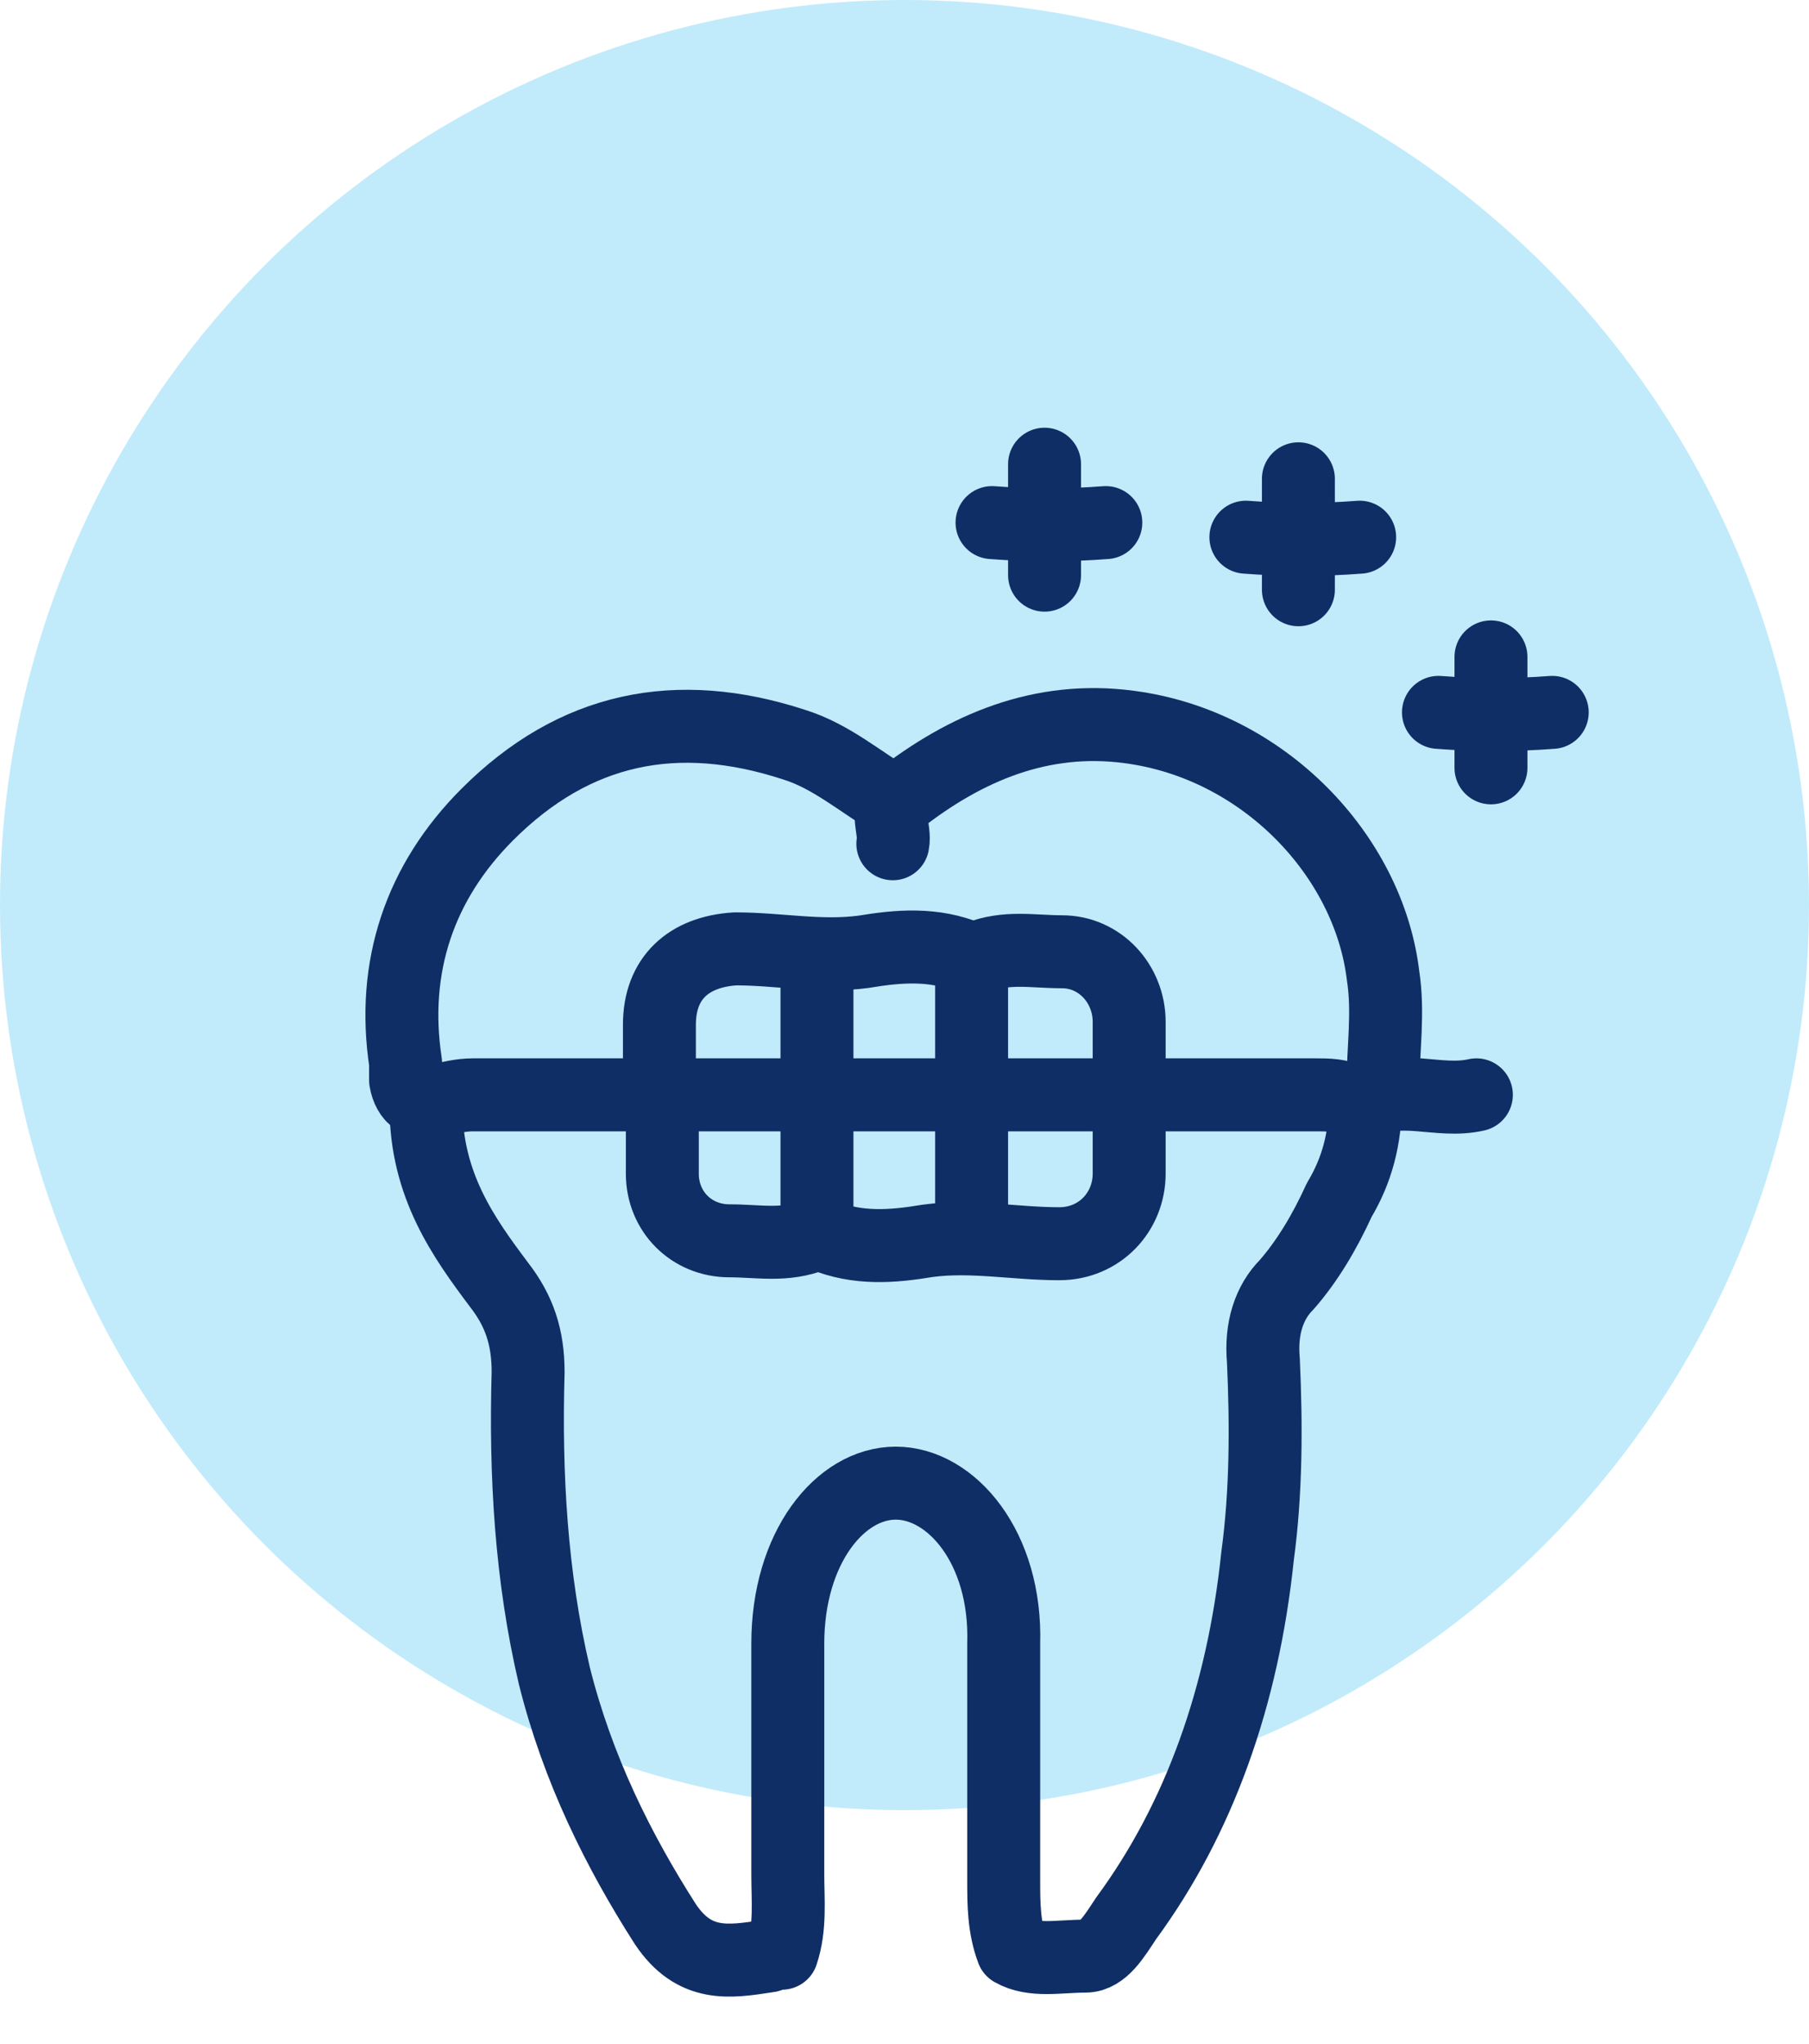
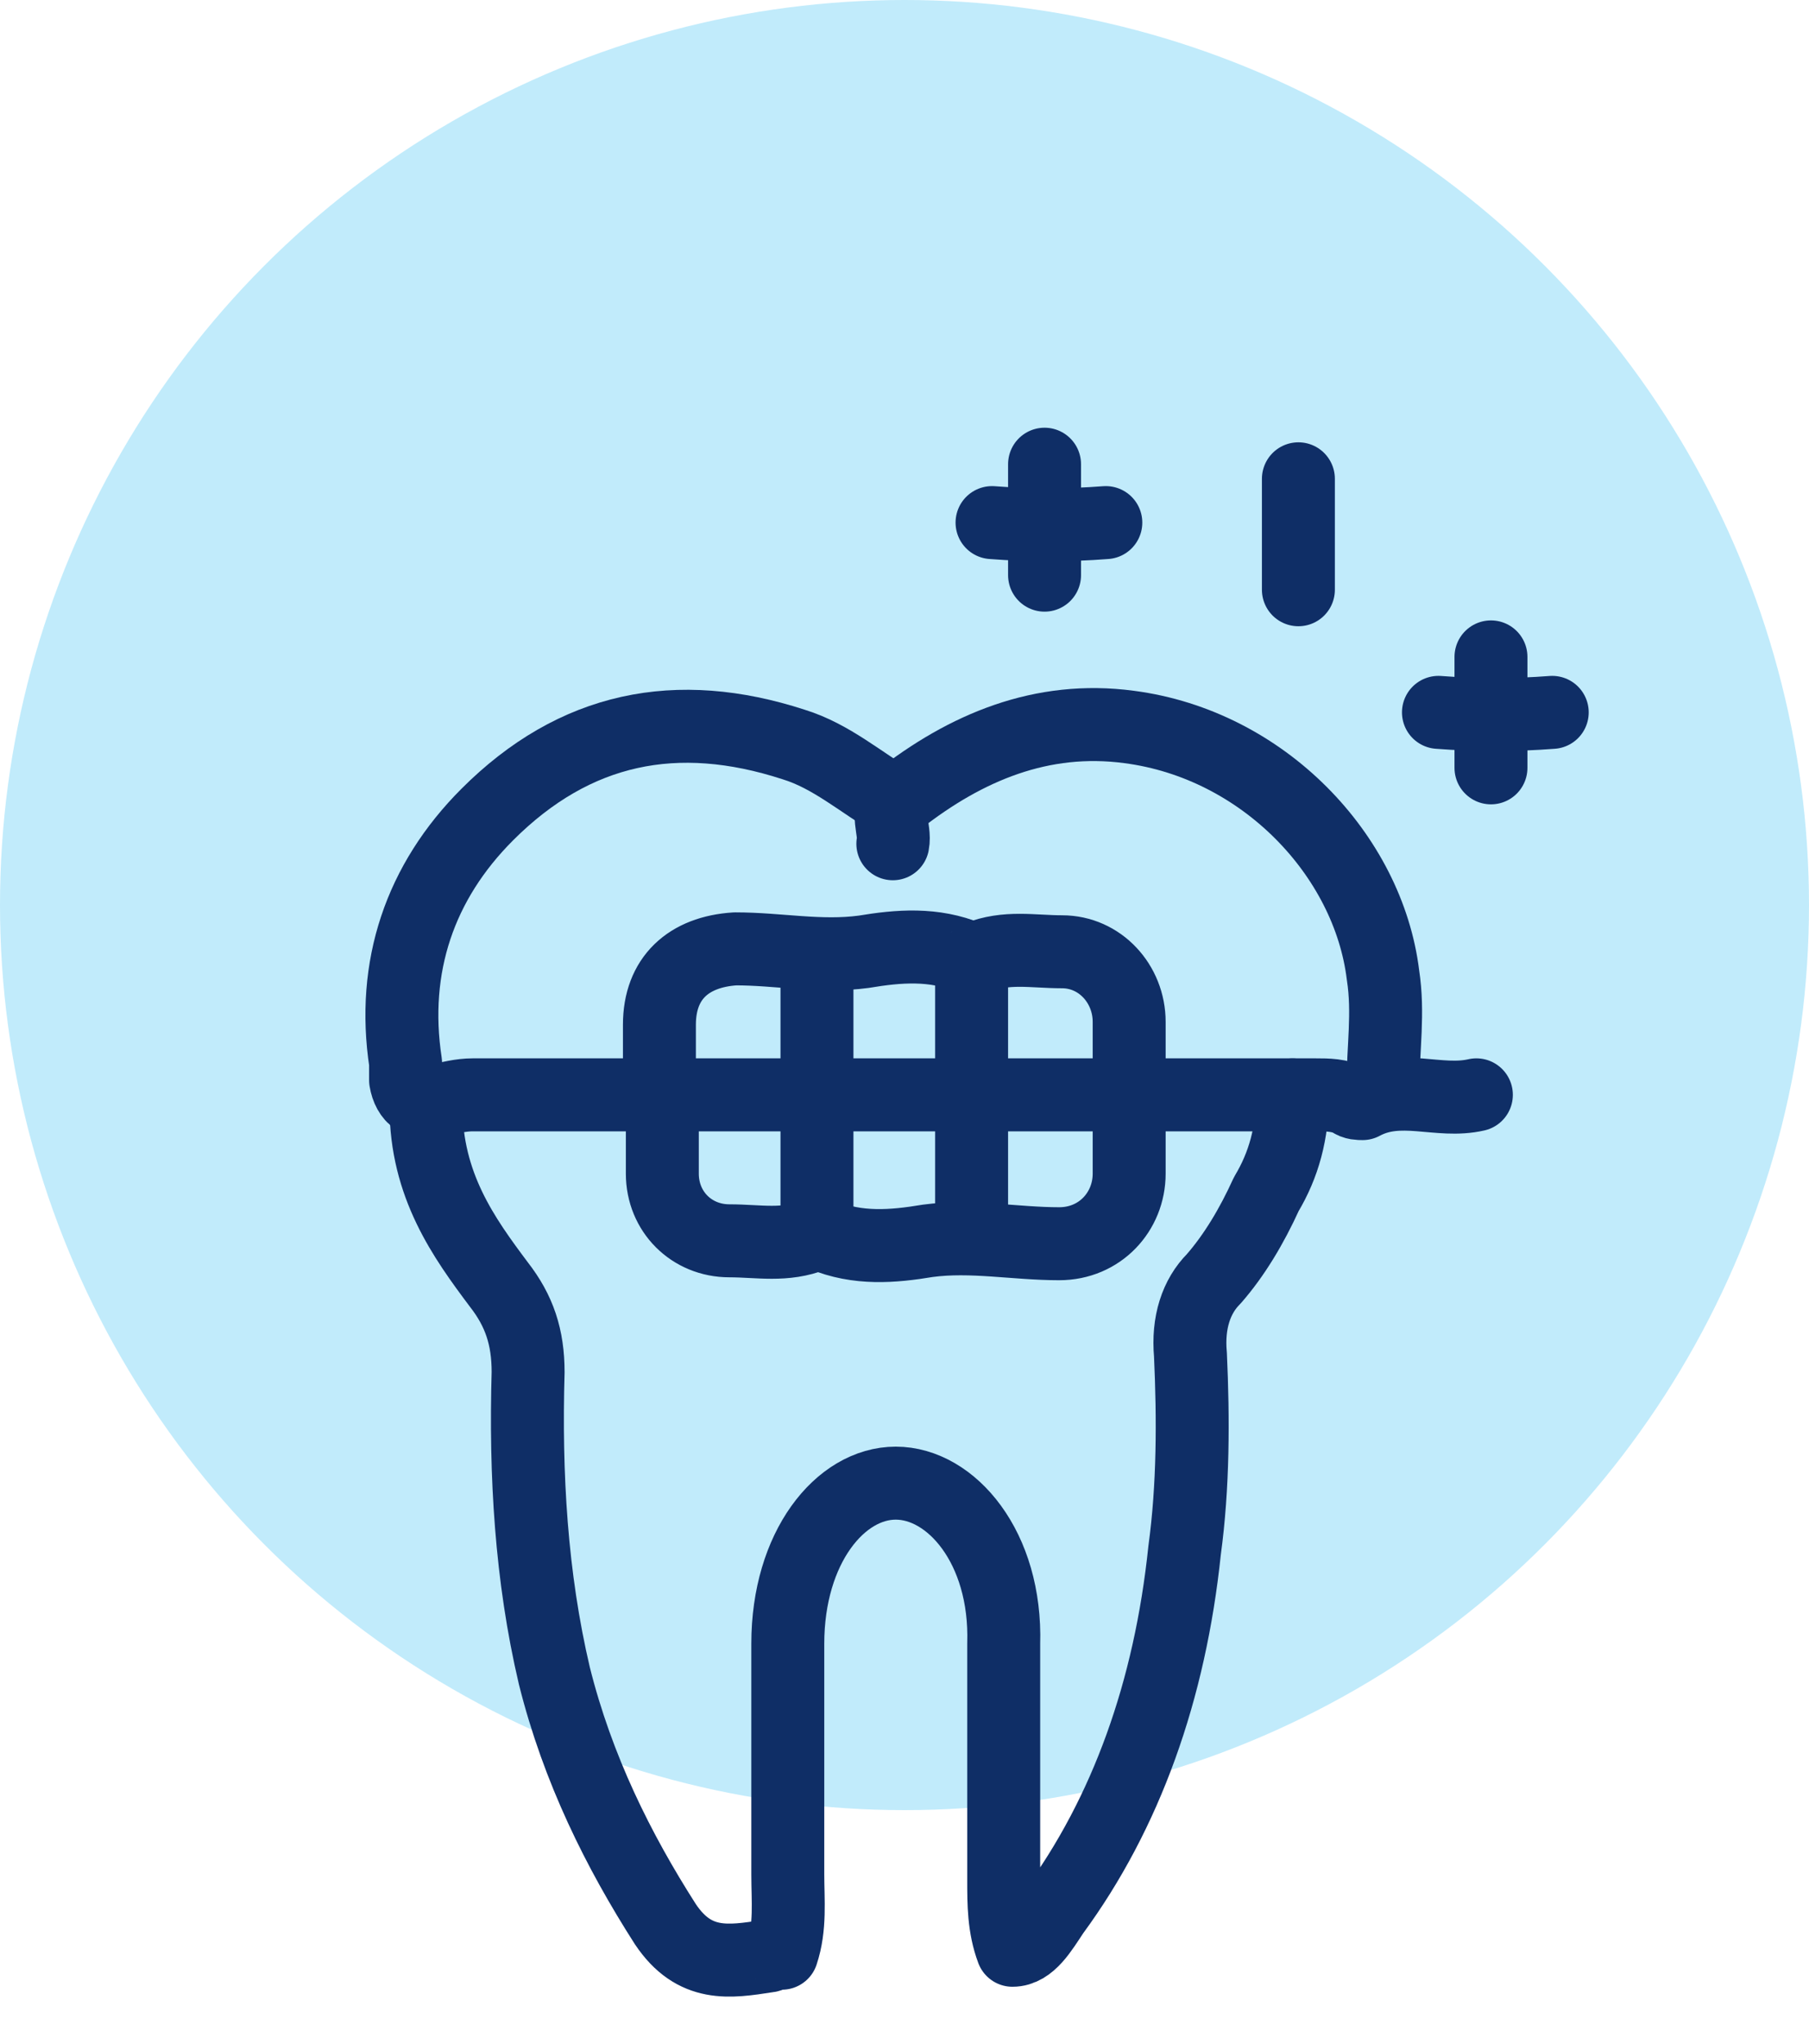
<svg xmlns="http://www.w3.org/2000/svg" id="Layer_1" x="0px" y="0px" viewBox="0 0 62 70" style="enable-background:new 0 0 62 70;" xml:space="preserve">
  <style type="text/css">	.st0{fill:#C1EBFB;}	.st1{fill:none;stroke:#0F2E66;stroke-width:2.5;stroke-linecap:round;stroke-linejoin:round;}</style>
  <circle class="st0" cx="31" cy="31" r="31" />
  <g>
-     <path class="st1" d="M14.6,37.9c0,2.7,1.3,4.5,2.5,6.1c0.7,0.9,1,1.8,1,3c-0.1,3.5,0.1,7,0.9,10.4c0.8,3.2,2.2,6,3.8,8.5  c1,1.5,2.2,1.3,3.5,1.1c0.2,0,0.3-0.3,0.5-0.1c0.3-0.9,0.2-1.8,0.2-2.7c0-2.6,0-5.2,0-7.9c0-3.3,1.8-5.5,3.7-5.5  c1.9,0,3.8,2.2,3.7,5.5c0,2.7,0,5.4,0,8.1c0,0.8,0,1.6,0.3,2.4c0.7,0.4,1.6,0.2,2.5,0.2c0.6,0,1-0.7,1.4-1.3  c2.5-3.4,4-7.6,4.5-12.4c0.3-2.2,0.3-4.5,0.2-6.7c-0.1-1.1,0.2-2,0.8-2.6c0.7-0.8,1.3-1.8,1.8-2.9c0.6-1,0.9-2.1,0.9-3.4" />
+     <path class="st1" d="M14.6,37.9c0,2.7,1.3,4.5,2.5,6.1c0.7,0.9,1,1.8,1,3c-0.1,3.5,0.1,7,0.9,10.4c0.8,3.2,2.2,6,3.8,8.5  c1,1.5,2.2,1.3,3.5,1.1c0.2,0,0.3-0.3,0.5-0.1c0.3-0.9,0.2-1.8,0.2-2.7c0-2.6,0-5.2,0-7.9c0-3.3,1.8-5.5,3.7-5.5  c1.9,0,3.8,2.2,3.7,5.5c0,2.7,0,5.4,0,8.1c0,0.8,0,1.6,0.3,2.4c0.6,0,1-0.7,1.4-1.3  c2.5-3.4,4-7.6,4.5-12.4c0.3-2.2,0.3-4.5,0.2-6.7c-0.1-1.1,0.2-2,0.8-2.6c0.7-0.8,1.3-1.8,1.8-2.9c0.6-1,0.9-2.1,0.9-3.4" />
    <path class="st1" d="M30.7,27.5c-1.2-0.7-2.2-1.6-3.5-2c-4-1.3-7.5-0.6-10.5,2.4c-2.3,2.3-3.3,5.2-2.8,8.5c0,0.2,0,0.4,0,0.6  c0.1,0.6,0.5,0.9,1.1,0.7c0.4-0.1,0.8-0.2,1.2-0.2c9.6,0,19.2,0,28.9,0c0.4,0,0.8,0,1.2,0.2c0.1,0.1,0.3,0.1,0.4,0.1  c1.3-0.7,2.6,0,3.9-0.3" />
    <path class="st1" d="M47.4,37.2c0-1.3,0.2-2.5,0-3.8c-0.5-4.1-4.1-7.9-8.7-8.5c-3-0.4-5.6,0.7-7.9,2.5c-0.5,0.4-0.1,1-0.2,1.5" />
    <path class="st1" d="M22.7,37.6c0,0.9,0,1.7,0,2.6c0,1.3,1,2.3,2.3,2.3c1,0,1.9,0.2,2.9-0.2c0,0,0.1-0.1,0.3,0  c1.2,0.5,2.4,0.4,3.6,0.2c1.5-0.2,3,0.1,4.5,0.1c1.4,0,2.4-1.1,2.4-2.4c0-1.7,0-3.4,0-5.2c0-1.3-1-2.4-2.3-2.4  c-1,0-1.9-0.2-2.9,0.2c0,0-0.1,0.1-0.3,0c-1.2-0.5-2.4-0.4-3.6-0.2c-1.5,0.2-2.9-0.1-4.4-0.1c-1.6,0.1-2.6,1-2.6,2.6  c0,0.8,0,1.5,0,2.3" />
    <path class="st1" d="M33.3,33c0,3.1,0,6.1,0,9.2" />
    <path class="st1" d="M28,33c0,3,0,6.1,0,9.1" />
  </g>
  <path class="st1" d="M44.5,16.4c0,1.2,0,2.5,0,3.8" />
-   <path class="st1" d="M46.6,18.4c-1.3,0.1-2.6,0.1-3.9,0" />
  <path class="st1" d="M51.1,22.5c0,1.2,0,2.5,0,3.8" />
  <path class="st1" d="M53.2,24.4c-1.3,0.1-2.6,0.1-3.9,0" />
  <path class="st1" d="M35.8,15.9c0,1.2,0,2.5,0,3.8" />
  <path class="st1" d="M37.9,17.9c-1.3,0.1-2.6,0.1-3.9,0" />
</svg>